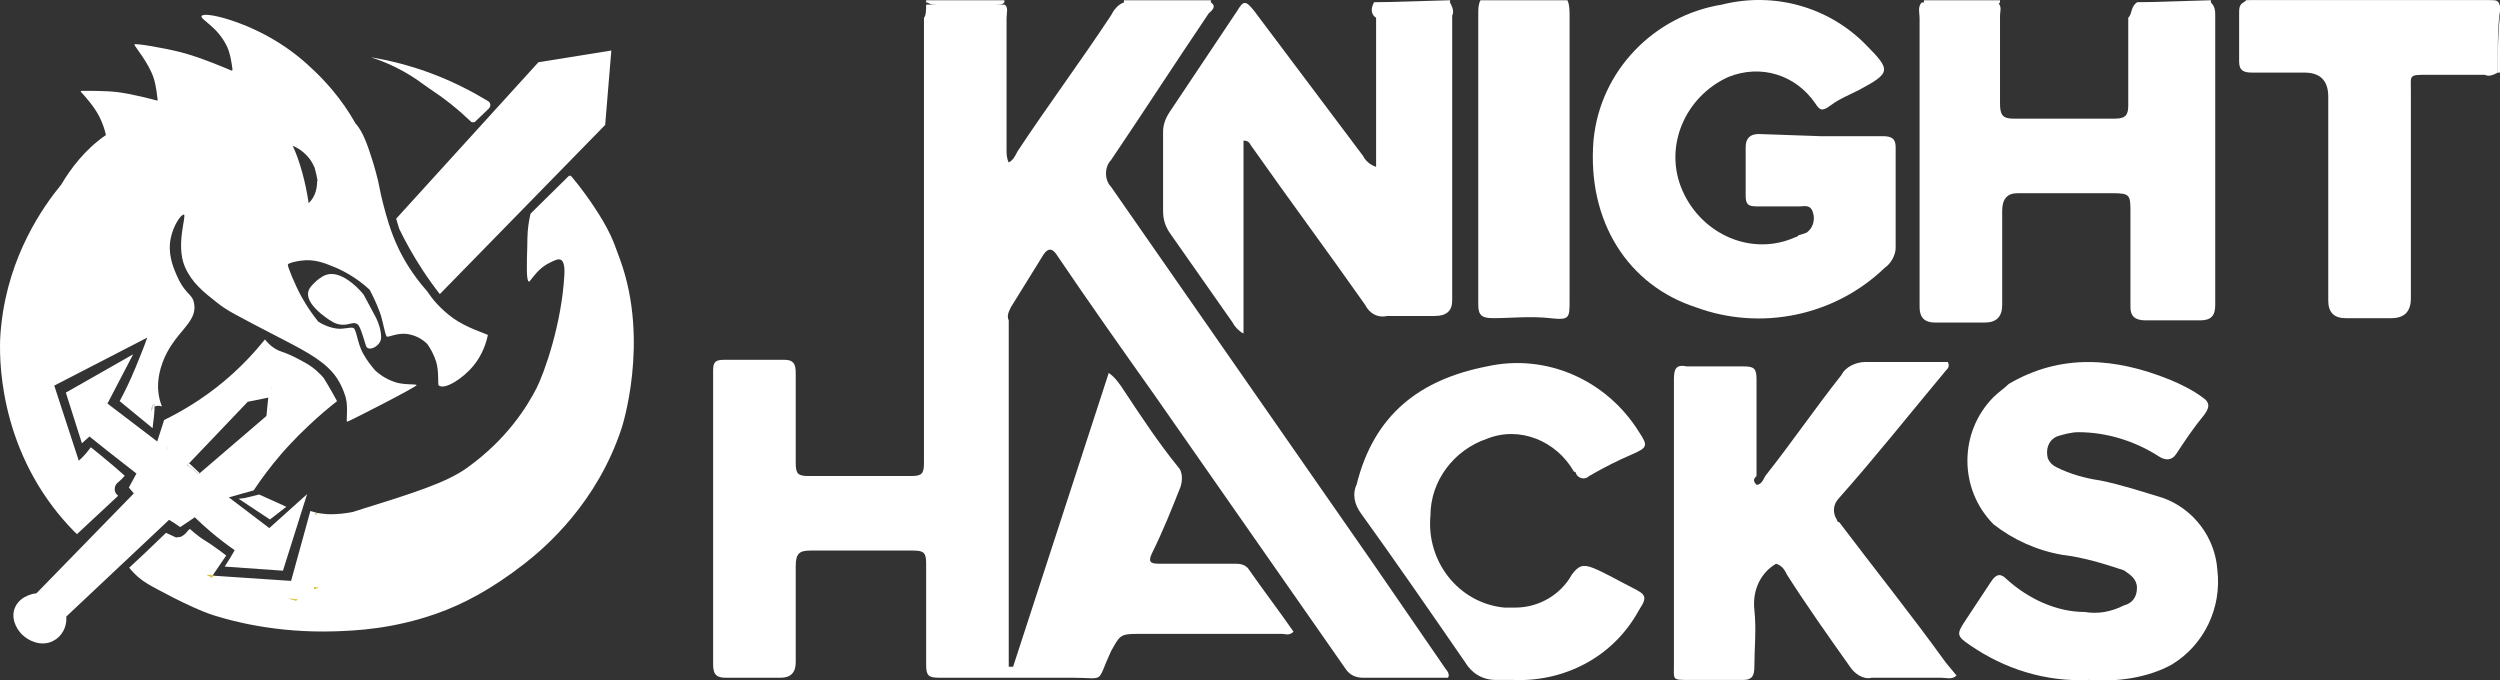
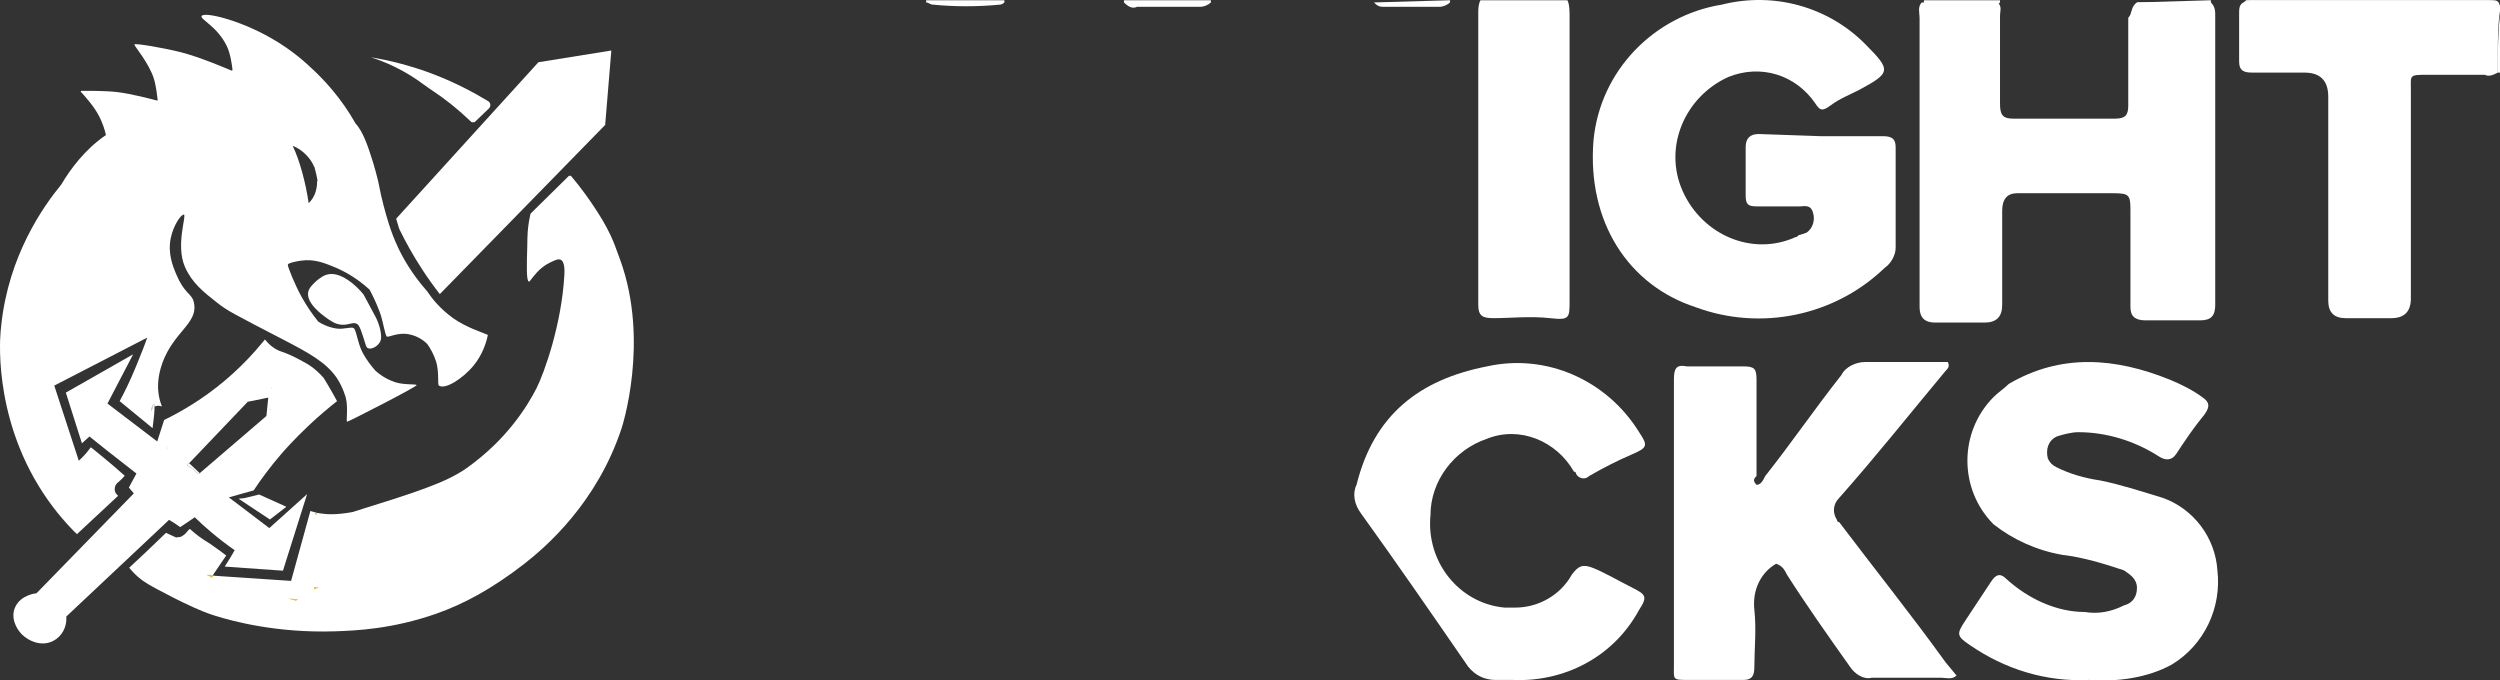
<svg xmlns="http://www.w3.org/2000/svg" width="338" height="92" viewBox="0 0 338 92" fill="none">
  <rect x="0" y="0" width="338" height="92" fill="#333333" stroke="none" />
  <path d="M35.934 27.317C35.337 26.902 34.835 26.375 34.502 25.756C34.477 25.611 34.439 25.412 34.399 25.166C34.527 25.41 34.696 25.711 34.92 26.044C35.355 26.694 35.736 27.083 35.934 27.317Z" fill="white" />
  <path d="M20.8 54.652C20.758 54.644 20.709 54.697 20.659 54.781C20.664 54.769 20.664 54.764 20.662 54.764C20.659 54.764 20.637 54.802 20.622 54.851C20.622 54.851 20.622 54.852 20.621 54.854C20.513 55.068 20.422 55.384 20.445 55.447C20.448 55.454 20.477 55.529 20.505 55.526C20.516 55.524 20.554 55.511 20.622 55.01C20.664 55.056 20.756 55.02 20.891 54.971C20.881 54.777 20.853 54.664 20.8 54.652Z" fill="white" />
  <path d="M6.004 50.841C6.004 50.841 6.017 50.884 6.042 50.971C5.899 51.103 5.815 51.183 5.798 51.168C5.795 51.166 5.793 51.16 5.793 51.153C5.793 51.086 5.895 50.857 6.004 50.841Z" fill="white" />
  <path d="M10.051 48.284C10.596 48.074 10.888 47.983 11.025 47.955C10.61 48.192 10.184 48.429 9.755 48.667C7.53 49.893 3.295 52.112 3.199 51.942C3.115 51.793 6.637 49.596 10.051 48.284Z" fill="white" />
  <path d="M18.936 42.919C18.949 42.94 18.668 43.157 18.156 43.515C18.176 43.438 18.195 43.361 18.214 43.286C18.808 42.954 18.928 42.907 18.936 42.919Z" fill="white" />
  <path d="M34.527 26.044C34.5 26.05 34.434 25.907 34.359 25.704C34.396 25.701 34.432 25.699 34.469 25.696C34.479 25.716 34.49 25.736 34.502 25.756C34.533 25.938 34.547 26.039 34.527 26.044Z" fill="white" />
  <path d="M66.097 14.659C66.398 14.37 66.347 13.887 65.994 13.675C63.99 12.466 61.607 11.199 58.761 10.094C55.497 8.835 52.524 8.138 50.127 7.743C50.942 8.001 52.093 8.415 53.403 9.053C54.906 9.787 56.154 10.589 57.136 11.323C58.299 12.181 59.468 12.872 60.882 14.006C62.038 14.928 62.982 15.781 63.695 16.464C63.791 16.553 63.932 16.546 64.177 16.508L66.103 14.665L66.097 14.658V14.659Z" fill="white" />
  <path d="M28.626 77.818L28.298 77.796L28.324 77.815L28.536 77.962L28.606 78.01L28.709 77.86L28.732 77.826L28.626 77.818Z" fill="white" stroke="#DBC34C" stroke-width="0.14" stroke-miterlimit="10" />
  <path d="M83.851 35.139C83.288 33.583 82.975 32.712 82.561 31.837C81.829 30.288 81.126 29.198 80.49 28.219C79.715 27.031 78.658 25.526 77.253 23.845C77.163 23.731 76.976 23.719 76.868 23.823L71.771 28.843C71.741 28.871 71.723 28.903 71.711 28.948C71.579 29.516 71.435 30.315 71.35 31.274C71.29 32.007 71.309 32.522 71.29 33.189C71.208 35.942 71.153 38.023 71.512 38.071C71.609 38.088 71.645 37.958 72.102 37.404C72.395 37.042 72.773 36.582 73.302 36.166C73.489 36.019 73.837 35.762 74.322 35.521C74.953 35.209 75.434 34.973 75.77 35.1C76.388 35.324 76.328 36.688 76.305 37.136C75.944 43.781 73.62 50.328 72.54 52.485C71.297 54.904 68.54 59.419 63.095 63.284C60.317 65.256 56.104 66.603 47.635 69.234C45.572 69.614 44.235 69.557 43.384 69.423C43.384 69.423 43.143 69.386 42.873 69.345L41.962 69.089L39.356 78.538L28.732 77.826L28.709 77.86L28.606 78.01L28.536 77.962L28.324 77.815L28.298 77.796L28.626 77.818L28.732 77.826L30.587 75.098L30.309 74.906L30.299 74.897C30.125 74.754 30.037 74.683 30.008 74.663C29.33 74.21 28.699 73.686 28.001 73.265C27.421 72.915 26.606 72.362 25.669 71.507C25.579 71.587 25.491 71.666 25.402 71.746C25.339 71.841 25.261 71.941 25.167 72.043C24.913 72.316 24.643 72.479 24.438 72.58C24.055 72.635 23.808 72.668 23.808 72.668C23.808 72.668 23.273 72.423 22.443 72.04C21.522 72.941 20.579 73.845 19.615 74.754C18.898 75.43 18.182 76.095 17.47 76.749C17.577 76.886 17.751 77.1 17.982 77.344C18.941 78.368 19.9 78.914 20.502 79.25C20.502 79.25 25.626 82.114 28.624 83.1C28.8 83.157 28.979 83.214 28.979 83.214C29.033 83.232 29.093 83.25 29.154 83.269C31.301 83.94 37.343 85.613 45.281 85.354C48.157 85.26 53.044 85.042 58.917 82.995C62.711 81.671 66.541 79.596 70.865 76.241C73.807 73.958 80.735 67.96 84.05 57.87C84.05 57.87 87.874 46.234 83.851 35.139ZM39.999 81.13L39.714 81.05L40.064 81.073C40.042 81.09 40.02 81.108 39.999 81.13ZM42.519 79.581L42.529 79.437C42.623 79.447 42.718 79.459 42.812 79.469C42.716 79.504 42.618 79.541 42.519 79.581ZM42.681 69.453C42.699 69.438 42.766 69.498 42.812 69.542C42.767 69.508 42.724 69.478 42.681 69.453Z" fill="white" />
  <path d="M28.608 77.848C28.641 77.851 28.676 77.855 28.709 77.86L28.606 78.01L28.537 77.962L28.325 77.815C28.255 77.808 28.185 77.8 28.116 77.791V77.784L28.298 77.796L28.626 77.818C28.621 77.828 28.614 77.838 28.608 77.848Z" fill="white" stroke="#DBC34C" stroke-width="0.14" stroke-miterlimit="10" />
  <path d="M40.063 81.073C40.042 81.09 40.02 81.108 39.999 81.13L39.714 81.05L40.063 81.073Z" fill="white" stroke="#DBC34C" stroke-width="0.14" stroke-miterlimit="10" />
  <path d="M42.812 69.542C42.767 69.508 42.724 69.478 42.681 69.453C42.699 69.438 42.766 69.498 42.812 69.542Z" fill="white" stroke="#DBC34C" stroke-width="0.14" stroke-miterlimit="10" />
  <path d="M42.529 79.437C42.623 79.447 42.717 79.459 42.812 79.469C42.716 79.504 42.618 79.541 42.519 79.581L42.529 79.437Z" fill="white" stroke="#DBC34C" stroke-width="0.14" stroke-miterlimit="10" />
  <path d="M36.745 50.627L36.762 50.643V50.627H36.745Z" fill="white" />
  <path d="M22.594 60.407C22.563 60.434 22.533 60.462 22.503 60.489L22.622 60.619L22.732 60.517C22.683 60.479 22.639 60.442 22.594 60.407Z" fill="white" />
  <path d="M34.295 66.303C35.34 64.724 36.596 63.032 38.097 61.299C38.41 60.938 39.774 59.377 41.783 57.489C43.186 56.169 44.482 55.088 45.569 54.236C45.377 53.882 45.181 53.524 44.977 53.163C44.576 52.451 44.172 51.768 43.766 51.108C43.14 50.376 42.534 49.881 42.085 49.56C41.611 49.221 41.225 49.016 40.519 48.636C40.083 48.403 39.502 48.093 38.698 47.773C38.047 47.51 37.991 47.539 37.655 47.387C37.161 47.163 36.495 46.745 35.824 45.898C35.413 46.384 35.001 46.87 34.588 47.357C33.45 48.653 32.07 50.05 30.412 51.445C27.481 53.913 24.587 55.614 22.191 56.784C22.042 57.249 21.875 57.768 21.724 58.234C21.568 58.717 21.414 59.202 21.259 59.687C19.015 57.977 16.772 56.269 14.529 54.56L17.998 47.905L8.903 53.081L11.075 59.931L12.095 59.016C12.924 59.683 13.76 60.35 14.605 61.017C15.891 62.034 17.173 63.035 18.447 64.021C18.106 64.653 17.763 65.284 17.422 65.916C17.645 66.18 17.871 66.442 18.094 66.706C13.707 71.208 9.319 75.708 4.932 80.209C4.837 80.217 2.873 80.41 2.089 82.007C1.38 83.452 2.167 84.965 2.937 85.747C3.842 86.669 5.57 87.448 7.14 86.681C8.353 86.089 9.079 84.766 8.966 83.352C13.596 78.996 18.229 74.638 22.859 70.282C22.925 70.32 22.991 70.361 23.059 70.401C23.522 70.68 23.954 70.97 24.357 71.266C24.744 71.014 25.137 70.753 25.533 70.484C25.805 70.3 26.07 70.118 26.331 69.934C26.992 70.578 27.715 71.238 28.502 71.904C29.611 72.845 30.698 73.671 31.73 74.389C31.533 74.733 31.328 75.084 31.113 75.44C30.869 75.841 30.625 76.229 30.382 76.603C33.006 76.789 35.63 76.974 38.256 77.158C39.345 73.707 40.433 70.255 41.52 66.805C41.26 67.039 38.932 69.131 38.664 69.371C38.5 69.518 36.578 71.246 36.411 71.395C34.587 70.011 32.761 68.628 30.937 67.244C30.952 67.239 32.209 66.887 32.224 66.883C32.262 66.872 34.255 66.314 34.295 66.303ZM36.747 52.511L36.76 52.381H36.785H36.798C36.795 52.393 36.792 52.403 36.788 52.413C36.777 52.448 36.767 52.485 36.755 52.522C36.752 52.532 36.747 52.543 36.744 52.555L36.747 52.513V52.511ZM36.629 52.383V52.398L36.614 52.383H36.629ZM36.49 55.238C36.49 55.238 36.502 55.222 36.507 55.215L36.502 55.262C36.502 55.262 36.51 55.277 36.515 55.285C36.526 55.307 36.54 55.329 36.553 55.349L36.512 55.386L36.49 55.406L36.502 55.262C36.497 55.254 36.493 55.247 36.49 55.238ZM22.622 60.619L22.503 60.489C22.532 60.462 22.562 60.433 22.594 60.407C22.639 60.442 22.683 60.478 22.731 60.517L22.622 60.619ZM27.011 63.968C26.957 64.013 26.904 64.058 26.852 64.103C26.625 63.882 26.358 63.648 26.051 63.413C25.794 63.215 25.544 63.045 25.309 62.9C25.397 62.808 25.483 62.718 25.571 62.626C28.212 59.857 30.856 57.087 33.496 54.318C34.421 54.131 35.344 53.945 36.268 53.758C36.185 54.585 36.102 55.412 36.02 56.239C33.016 58.816 30.014 61.391 27.011 63.968Z" fill="white" />
  <path d="M22.732 60.517L22.622 60.619L22.503 60.489C22.533 60.462 22.563 60.434 22.594 60.407C22.639 60.442 22.683 60.479 22.732 60.517Z" fill="white" />
  <path d="M36.633 53.758L36.628 53.81C36.623 53.801 36.62 53.793 36.616 53.785C36.621 53.776 36.628 53.766 36.633 53.758Z" fill="white" />
  <path d="M36.614 53.969L36.627 53.81C36.644 53.845 36.662 53.877 36.682 53.905L36.614 53.969Z" fill="white" />
  <path d="M41.685 39.41C41.308 40.925 43.544 42.549 44.01 42.887C44.724 43.405 45.32 43.838 46.191 43.9C47.22 43.973 47.731 43.462 48.294 43.809C48.581 43.986 48.756 44.498 49.092 45.512C49.478 46.672 49.468 46.947 49.745 47.073C50.234 47.295 51.105 46.815 51.415 46.15C51.518 45.93 51.577 45.647 51.488 45.016C51.329 43.9 50.903 43.082 50.762 42.817C49.727 40.867 49.208 39.891 49.165 39.836C48.191 38.601 45.969 36.579 44.156 37.139C43.413 37.368 42.714 38.036 42.573 38.175C42.154 38.586 41.805 38.928 41.685 39.408V39.41Z" fill="white" />
  <path d="M53.976 30.945C54.81 32.661 55.835 34.522 57.101 36.457C57.888 37.66 58.681 38.761 59.462 39.764L81.819 16.889L82.652 6.829L72.793 8.414L53.56 29.568L53.976 30.946V30.945Z" fill="white" />
  <path d="M34.527 26.044C34.444 26.065 33.962 24.573 34.053 24.535C34.091 24.52 34.189 24.767 34.399 25.166C34.49 25.72 34.563 26.034 34.527 26.044Z" fill="white" />
  <path d="M22.732 60.517L22.622 60.619L22.503 60.489C22.533 60.462 22.563 60.434 22.594 60.407C22.639 60.442 22.683 60.479 22.732 60.517Z" fill="white" />
  <path d="M36.633 53.758L36.628 53.81C36.623 53.801 36.62 53.793 36.616 53.785C36.621 53.776 36.628 53.766 36.633 53.758Z" fill="white" />
  <path d="M36.762 50.627V50.643L36.745 50.627H36.762Z" fill="white" />
  <path d="M36.939 50.623C36.936 50.635 36.933 50.647 36.929 50.658C36.918 50.697 36.906 50.737 36.895 50.777L36.886 50.769L36.9 50.625H36.926L36.939 50.623Z" fill="white" />
  <path d="M36.633 53.758L36.628 53.81C36.623 53.801 36.62 53.793 36.616 53.785C36.621 53.776 36.628 53.766 36.633 53.758Z" fill="white" />
  <path d="M36.929 50.658C36.914 50.709 36.899 50.76 36.883 50.814L36.899 50.625H36.926L36.929 50.658Z" fill="white" />
  <path d="M36.633 53.758L36.628 53.81C36.623 53.801 36.62 53.793 36.616 53.785C36.621 53.776 36.628 53.766 36.633 53.758Z" fill="white" />
  <path d="M36.614 53.969L36.627 53.81C36.644 53.845 36.662 53.877 36.682 53.905L36.614 53.969Z" fill="white" />
  <path d="M36.633 53.758L36.628 53.81C36.623 53.801 36.62 53.793 36.616 53.785C36.621 53.776 36.628 53.766 36.633 53.758Z" fill="white" />
  <path d="M36.641 53.835L36.638 53.947L36.614 53.969L36.627 53.81C36.627 53.81 36.636 53.827 36.641 53.835Z" fill="white" />
  <path d="M36.762 50.627V50.643L36.745 50.627H36.762Z" fill="white" />
  <path d="M27.011 63.968C26.957 64.013 26.904 64.058 26.852 64.103C26.625 63.882 26.358 63.648 26.051 63.413C25.794 63.216 25.544 63.045 25.309 62.9C25.397 62.808 25.483 62.718 25.571 62.626L27.011 63.968Z" fill="white" />
  <path d="M37.933 28.782C38.054 28.782 38.152 28.684 38.152 28.562C38.152 28.44 38.054 28.341 37.933 28.341C37.812 28.341 37.714 28.44 37.714 28.562C37.714 28.684 37.812 28.782 37.933 28.782Z" fill="white" />
  <path d="M28.732 77.826L28.709 77.86L28.606 78.01L28.536 77.962L28.324 77.815L28.298 77.796L28.626 77.818L28.732 77.826Z" fill="white" stroke="#DBC34C" stroke-width="0.14" stroke-miterlimit="10" />
  <path d="M40.063 81.073C40.042 81.09 40.02 81.108 39.999 81.13L39.714 81.05L40.063 81.073Z" fill="white" stroke="#DBC34C" stroke-width="0.14" stroke-miterlimit="10" />
  <path d="M42.812 69.542C42.767 69.508 42.724 69.478 42.681 69.453C42.699 69.438 42.766 69.498 42.812 69.542Z" fill="white" stroke="#DBC34C" stroke-width="0.14" stroke-miterlimit="10" />
  <path d="M38.708 68.519C37.969 69.092 37.232 69.664 36.493 70.237C35.082 69.301 33.67 68.365 32.259 67.43C32.512 67.403 32.766 67.375 33.018 67.346C33.036 67.356 33.054 67.368 33.072 67.378C33.061 67.363 33.057 67.351 33.062 67.341C33.084 67.336 33.107 67.331 33.129 67.325C33.765 67.169 34.401 67.014 35.037 66.858C35.998 67.291 36.959 67.724 37.92 68.157H37.921C38.041 68.197 38.145 68.242 38.236 68.299H38.238C38.395 68.372 38.551 68.446 38.708 68.519Z" fill="white" />
  <path d="M33.129 67.325C33.107 67.331 33.084 67.336 33.062 67.341C33.069 67.326 33.091 67.323 33.129 67.325Z" fill="white" />
  <path d="M61.251 43.009C59.468 41.722 58.375 40.322 57.764 39.396C55.716 37.08 54.515 34.951 53.806 33.441C52.785 31.274 52.257 29.264 51.867 27.813C51.281 25.609 51.321 25.048 50.81 23.258C50.63 22.553 50.408 21.866 50.188 21.181C49.777 19.906 49.094 17.782 48.082 16.715C46.127 13.234 43.813 10.83 42.505 9.586C41.444 8.574 39.547 6.784 36.556 5.098C32.198 2.629 27.597 1.573 27.256 2.164C27.004 2.607 29.393 3.559 30.683 6.27C31.175 7.304 31.374 8.88 31.434 9.423C31.441 9.51 31.351 9.57 31.267 9.531C30.425 9.17 26.924 7.687 24.433 7.057C22.085 6.46 18.159 5.798 18.159 6.017C18.159 6.236 20.134 8.502 20.801 10.631C21.101 11.59 21.268 13.062 21.317 13.5C21.323 13.56 21.264 13.603 21.197 13.587C20.561 13.418 17.745 12.668 15.805 12.444C14.196 12.257 11.741 12.28 11.014 12.285C10.929 12.285 10.888 12.372 10.942 12.427C11.368 12.882 12.695 14.344 13.356 15.635H13.368C13.866 16.608 14.155 17.512 14.324 18.259C11.491 20.172 9.463 22.939 8.287 24.946C5.846 27.918 1.181 34.5 0.172 43.933C0.147 44.157 0.111 44.496 0.075 44.934C-0.046 46.369 -0.812 58.049 7.198 68.589C7.833 69.423 8.812 70.631 10.152 71.985C10.157 71.98 10.164 71.975 10.169 71.968L10.401 72.22L15.964 67.035L15.671 66.715C15.613 66.614 15.525 66.43 15.511 66.186C15.508 66.125 15.5 65.881 15.629 65.612C15.757 65.346 15.924 65.249 16.221 64.985C16.386 64.838 16.615 64.619 16.868 64.32C15.78 63.356 14.645 62.388 13.464 61.423C13.07 61.098 12.675 60.781 12.283 60.468C11.956 60.925 11.544 61.429 11.024 61.939C10.898 62.061 10.773 62.176 10.651 62.286L7.336 52.134L19.9 45.649C19.589 46.596 19.067 47.876 18.386 49.55C17.571 51.551 16.764 53.148 16.181 54.236C17.664 55.452 19.146 56.67 20.629 57.889C20.795 56.644 20.916 55.504 20.891 54.971C20.757 55.02 20.664 55.056 20.622 55.01C20.555 55.511 20.516 55.524 20.505 55.526C20.477 55.529 20.448 55.454 20.445 55.447C20.422 55.384 20.513 55.068 20.621 54.854C20.621 54.854 20.621 54.853 20.622 54.851C20.637 54.802 20.659 54.764 20.662 54.764C20.664 54.764 20.664 54.769 20.659 54.781C20.709 54.697 20.758 54.644 20.8 54.652C20.853 54.664 20.881 54.777 20.891 54.971C20.992 54.933 21.116 54.889 21.259 54.871C21.512 54.837 21.732 54.892 21.888 54.949C21.744 54.58 21.563 54.037 21.456 53.362C21.358 52.742 21.186 51.17 21.968 49.034C23.475 44.914 26.686 43.729 26.258 41.109C26.215 40.845 26.146 40.636 26.099 40.509C25.723 39.677 24.824 39.435 23.851 37.135C23.364 35.998 22.65 34.251 23.094 32.154C23.449 30.458 24.469 28.974 24.854 29.013C25.286 29.056 23.707 33.107 25.004 36.084C25.94 38.225 27.496 39.468 29.404 40.962C30.798 42.051 31.542 42.407 38.417 45.981C41.588 47.629 44.175 49.002 45.599 51.198C46.415 52.456 46.757 53.803 46.757 53.803C47.099 55.145 46.757 57.016 46.937 57.016C47.118 57.016 56.496 52.227 56.334 52.057C56.172 51.888 54.618 52.079 53.368 51.653C52.053 51.203 51.188 50.513 50.744 50.104C50.216 49.512 49.616 48.735 49.074 47.771C48.349 46.468 48.186 44.563 47.802 44.355C47.418 44.148 46.463 44.574 45.443 44.411C44.283 44.224 43.461 43.764 43.029 43.485C42.297 42.576 41.51 41.465 40.778 40.146C39.883 38.531 38.849 35.986 38.916 35.772C38.982 35.56 39.918 35.351 40.693 35.242C42.441 34.99 43.833 35.538 45.141 36.079C46.308 36.556 48.12 37.465 49.969 39.161C50.444 40.048 50.93 41.077 51.362 42.248C51.801 43.43 52.06 45.395 52.312 45.51C52.57 45.62 53.806 44.914 55.259 45.188C56.664 45.455 57.505 46.244 57.769 46.513C58.16 47.059 58.622 47.843 58.951 48.849C59.391 50.196 59.144 51.975 59.324 52.117C60.101 52.732 62.525 51.248 64.014 49.44C65.263 47.921 65.749 46.3 65.959 45.281C65.671 45.106 63.058 44.312 61.251 43.009ZM3.154 52.002C3.149 51.993 3.149 51.982 3.151 51.968L3.166 52.014C3.166 52.014 3.156 52.007 3.154 52.002ZM42.872 24.501C42.887 25.621 42.534 26.719 41.729 27.464C41.338 24.729 40.526 21.714 39.573 19.712C40.69 20.148 41.618 21.044 42.134 21.88C42.265 22.099 42.386 22.334 42.482 22.575C42.492 22.575 42.502 22.57 42.512 22.568C42.744 23.467 42.868 23.978 42.905 24.277C42.913 24.349 42.921 24.419 42.928 24.488C42.91 24.493 42.89 24.498 42.872 24.501Z" fill="white" />
  <path d="M337.705 9.815C337.117 10.111 336.529 10.409 335.943 10.111H328.3C325.655 10.111 325.949 10.111 325.949 12.187V40.349C325.949 42.127 325.068 43.017 323.304 43.017H317.131C315.564 43.017 314.78 42.227 314.78 40.646V13.075C314.78 10.902 313.703 9.815 311.548 9.815H304.494C303.317 9.815 302.731 9.52 302.731 8.333V1.812C302.731 1.218 302.731 0.625 303.319 0.329C303.612 0.034 304.2 0.034 304.789 0.034H335.943C336.824 0.034 337.705 0.034 338 0.923V1.516C337.707 3.294 337.707 5.369 337.707 7.149V9.817L337.705 9.815Z" fill="white" />
  <path d="M211.915 0.032C212.208 0.625 212.208 1.514 212.208 2.403V40.643C212.208 43.014 212.208 43.311 209.562 43.014C206.916 42.716 204.272 43.014 201.92 43.014C200.45 43.014 199.862 42.718 199.862 41.236V1.812C199.862 1.218 199.862 0.625 200.156 0.034H211.911L211.915 0.032Z" fill="white" />
  <path d="M338 1.218C337.412 0.329 336.53 0.625 335.649 0.625H303.614V0.032H337.119C337.707 0.032 338 0.328 338 1.218Z" fill="white" />
  <path d="M151.958 0.329V0.032H163.713V0.328C163.42 0.623 162.832 0.921 162.244 0.921H153.72C153.132 1.217 152.544 0.921 151.958 0.328V0.329Z" fill="white" />
  <path d="M135.794 0.032V0.328C135.5 0.623 135.206 0.623 135.206 0.623C132.267 0.919 129.033 0.919 126.094 0.623C125.801 0.623 125.506 0.328 125.212 0.328V0.032H135.794Z" fill="white" />
  <path d="M185.757 0.329L196.044 0.034V0.329C195.75 0.625 195.162 0.923 194.574 0.923H187.227C186.639 0.923 186.345 0.923 185.757 0.329Z" fill="white" />
  <path d="M270.401 0.032V0.328C270.107 0.623 269.519 0.921 268.931 0.921H261.584C260.996 0.921 260.407 0.625 260.114 0.328V0.032H270.401Z" fill="white" />
  <path d="M288.917 0.329L298.911 0.034V0.329C298.911 0.625 298.617 0.625 298.322 0.923C295.384 1.218 292.445 1.218 289.211 0.923C289.211 0.627 288.917 0.627 288.917 0.329Z" fill="white" />
  <path d="M337.705 9.815C337.705 7.147 337.705 4.48 337.998 2.107V9.815H337.705Z" fill="white" />
-   <path d="M125.212 0.625H135.793C136.382 0.921 136.087 1.812 136.087 2.403V20.189C136.087 20.782 136.087 21.375 136.38 21.966C136.968 21.671 137.261 21.078 137.556 20.484C141.671 14.258 146.08 8.33 150.193 2.106C150.487 1.512 151.075 0.624 151.956 0.328H163.712C164.593 0.921 163.712 1.514 163.419 1.81C159.01 8.332 154.602 15.149 150.193 21.671C149.312 22.56 149.312 24.339 150.193 25.228C161.949 42.125 173.705 59.022 185.463 75.918C188.695 80.66 192.222 85.7 195.456 90.444C195.749 90.74 196.044 91.333 195.749 91.63H184.286C183.405 91.63 182.524 91.334 181.935 90.444L156.071 53.389C151.663 47.163 147.254 40.938 142.846 34.417C142.258 33.528 141.67 33.528 141.083 34.417L136.675 41.532C136.382 42.125 136.087 42.718 136.382 43.31V90.146H136.97L149.902 50.425C150.783 51.018 151.371 51.907 151.959 52.796C154.31 56.353 156.661 59.91 159.307 63.17C159.895 63.764 159.895 64.948 159.6 65.839C158.424 68.803 157.249 71.767 155.78 74.732C155.192 75.918 155.486 76.214 156.661 76.214H166.654C167.536 76.214 168.124 76.214 168.712 76.807C170.769 79.771 172.827 82.44 174.885 85.404C174.296 85.997 173.708 85.7 173.415 85.7H153.724C151.373 85.7 151.373 85.996 150.197 88.071C148.139 92.517 149.609 91.628 144.907 91.628H126.978C125.509 91.628 125.216 91.333 125.216 89.85V76.214C125.216 74.732 124.922 74.436 123.453 74.436H109.639C108.17 74.436 107.582 74.732 107.582 76.511V89.555C107.582 90.938 106.896 91.63 105.524 91.63H98.177C97.001 91.63 96.414 91.334 96.414 89.852V50.13C96.414 48.944 96.707 48.648 97.884 48.648H106.112C107.289 48.648 107.582 49.242 107.582 50.426V62.581C107.582 64.063 107.875 64.359 109.344 64.359H123.158C124.627 64.359 124.921 64.063 124.921 62.581V2.405C125.214 2.109 125.214 1.218 125.214 0.627L125.212 0.625Z" fill="white" />
-   <path d="M185.757 0.329H196.044C196.337 0.923 196.632 1.516 196.337 2.107V40.645C196.337 42.028 195.553 42.72 193.986 42.72H187.52C186.344 43.016 185.169 42.424 184.581 41.238C179.585 34.123 174.295 27.009 169.298 19.895C169.005 19.599 169.005 19.006 168.122 19.006V45.093C167.534 44.797 166.946 44.204 166.653 43.61L158.129 31.456C157.541 30.567 157.248 29.678 157.248 28.492V17.819C157.248 16.93 157.541 16.041 158.129 15.151L167.241 1.514C168.122 0.032 168.417 0.032 169.592 1.514L184.286 21.079C184.58 21.672 185.168 22.266 186.049 22.561V2.405C185.168 1.812 185.461 0.923 185.756 0.329H185.757Z" fill="white" />
  <path d="M288.917 0.329H298.911C299.499 0.923 299.499 1.516 299.499 2.107V41.238C299.499 42.72 298.911 43.313 297.441 43.313H290.094C288.624 43.313 288.036 42.72 288.036 41.535V28.789C288.036 26.418 288.036 26.121 285.685 26.121H272.753C271.381 26.121 270.696 26.911 270.696 28.492V41.238C270.696 42.818 269.912 43.609 268.345 43.609H261.585C260.214 43.609 259.528 42.917 259.528 41.533V2.405C259.528 1.812 259.235 0.923 259.821 0.329H270.107C270.696 0.923 270.401 1.516 270.401 2.107V13.964C270.401 15.447 270.694 16.04 272.163 16.04H285.977C287.446 16.04 287.74 15.447 287.74 14.262V2.405C288.328 1.812 288.033 0.923 288.916 0.329H288.917Z" fill="white" />
  <path d="M246.301 18.412H254.53C255.706 18.412 256.292 18.708 256.292 19.895V33.531C256.292 34.42 255.704 35.606 254.823 36.2C248.064 42.721 238.071 44.797 229.254 41.535C220.142 38.571 214.559 29.974 215.44 19.006C216.322 9.52 223.669 2.109 232.781 0.627C239.835 -1.151 247.182 0.923 252.179 5.962C255.706 9.52 255.706 9.815 251.297 12.188C250.121 12.781 248.652 13.374 247.477 14.264C246.303 15.152 246.008 14.857 245.42 13.968C242.774 10.114 238.072 8.632 233.664 10.41C227.786 13.079 224.847 19.896 227.491 25.825C230.137 31.753 236.896 34.718 242.774 32.051C243.067 32.051 243.067 31.755 243.362 31.755L244.243 31.459C245.125 30.866 245.42 29.681 245.125 28.791C244.831 27.604 243.948 27.902 243.362 27.902H237.484C236.308 27.902 236.015 27.606 236.015 26.42V19.898C236.015 18.712 236.603 18.12 237.777 18.12L246.301 18.416V18.412Z" fill="white" />
  <path d="M237.484 65.545C238.072 65.545 238.365 64.952 238.66 64.359C242.187 59.912 245.419 55.168 248.946 50.722C249.535 49.535 251.004 48.944 252.179 48.944H263.346C263.64 49.537 263.346 49.833 263.053 50.13C258.351 55.763 253.648 61.692 248.652 67.324C247.77 68.213 247.77 69.4 248.358 70.289C248.358 70.289 248.358 70.584 248.652 70.584C253.353 76.81 258.35 83.035 263.053 89.556L264.523 91.334C263.934 91.927 263.053 91.63 262.465 91.63H253.06C251.884 91.926 250.709 91.037 250.121 90.148C247.182 85.997 244.243 81.848 241.597 77.698C241.304 77.105 241.009 76.511 240.128 76.216C238.07 77.402 236.896 79.773 237.189 82.442C237.482 85.11 237.189 87.777 237.189 90.15C237.189 91.336 236.896 91.927 235.719 91.927H228.372C226.021 91.927 226.314 91.927 226.314 89.852V51.315C226.314 49.833 226.608 49.24 228.077 49.537H235.719C237.189 49.537 237.482 49.833 237.482 51.315V64.359C237.189 64.654 236.894 64.952 237.482 65.545H237.484Z" fill="white" />
  <path d="M282.451 91.927C276.573 92.223 270.989 90.445 266.287 87.185C264.524 85.999 264.524 85.703 265.699 83.925C266.875 82.147 268.05 80.368 269.226 78.59C269.814 77.701 270.402 77.404 271.284 78.294C274.223 80.963 278.043 82.741 281.865 82.741C283.628 83.036 285.392 82.741 287.155 81.852C288.331 81.556 288.917 80.665 288.917 79.481C288.917 78.296 288.036 77.703 287.155 77.109C284.509 76.221 281.57 75.332 278.926 75.034C275.399 74.441 272.167 72.959 269.521 70.883C264.819 66.141 264.819 58.433 269.521 53.69C270.109 53.096 270.99 52.503 271.578 51.912C278.633 47.761 285.98 48.354 293.327 51.318C294.797 51.912 296.56 52.8 297.736 53.69C298.617 54.283 298.912 54.876 298.029 56.06C296.56 57.838 295.383 59.618 294.209 61.396C293.621 62.285 292.739 62.285 291.858 61.692C288.626 59.616 284.804 58.432 280.983 58.432C280.102 58.432 278.926 58.727 278.045 59.025C276.868 59.618 276.575 60.803 276.868 61.989C277.162 62.582 277.456 62.878 278.045 63.175C279.807 64.064 281.865 64.658 283.922 64.953C286.861 65.546 289.507 66.436 292.446 67.324C296.561 68.806 299.5 72.66 299.793 77.106C300.382 82.146 298.031 87.185 293.621 89.852C290.388 91.63 286.273 92.223 282.453 91.927H282.451Z" fill="white" />
  <path d="M204.566 91.927H202.215C200.452 91.927 198.983 91.038 198.1 89.556C193.398 82.739 188.695 75.92 183.993 69.398C183.112 68.212 182.817 66.73 183.405 65.545C185.756 56.059 191.929 51.317 201.039 49.537C208.974 47.759 217.203 51.315 221.611 58.43C222.788 60.208 222.788 60.505 220.73 61.394C218.672 62.283 216.91 63.172 214.852 64.359C214.264 64.952 213.383 64.654 213.089 64.063C213.089 64.063 213.089 63.767 212.796 63.767C210.445 59.616 205.449 57.541 201.04 59.321C196.632 60.803 193.398 64.953 193.398 69.695C192.81 75.921 197.218 81.552 203.391 82.146H204.861C208.093 82.146 211.033 80.368 212.503 77.699C213.384 76.513 213.972 76.217 215.442 76.81C216.911 77.404 218.969 78.588 220.732 79.479C222.494 80.368 222.789 80.665 221.613 82.443C218.086 88.965 211.327 92.225 204.566 91.929V91.927Z" fill="white" />
</svg>